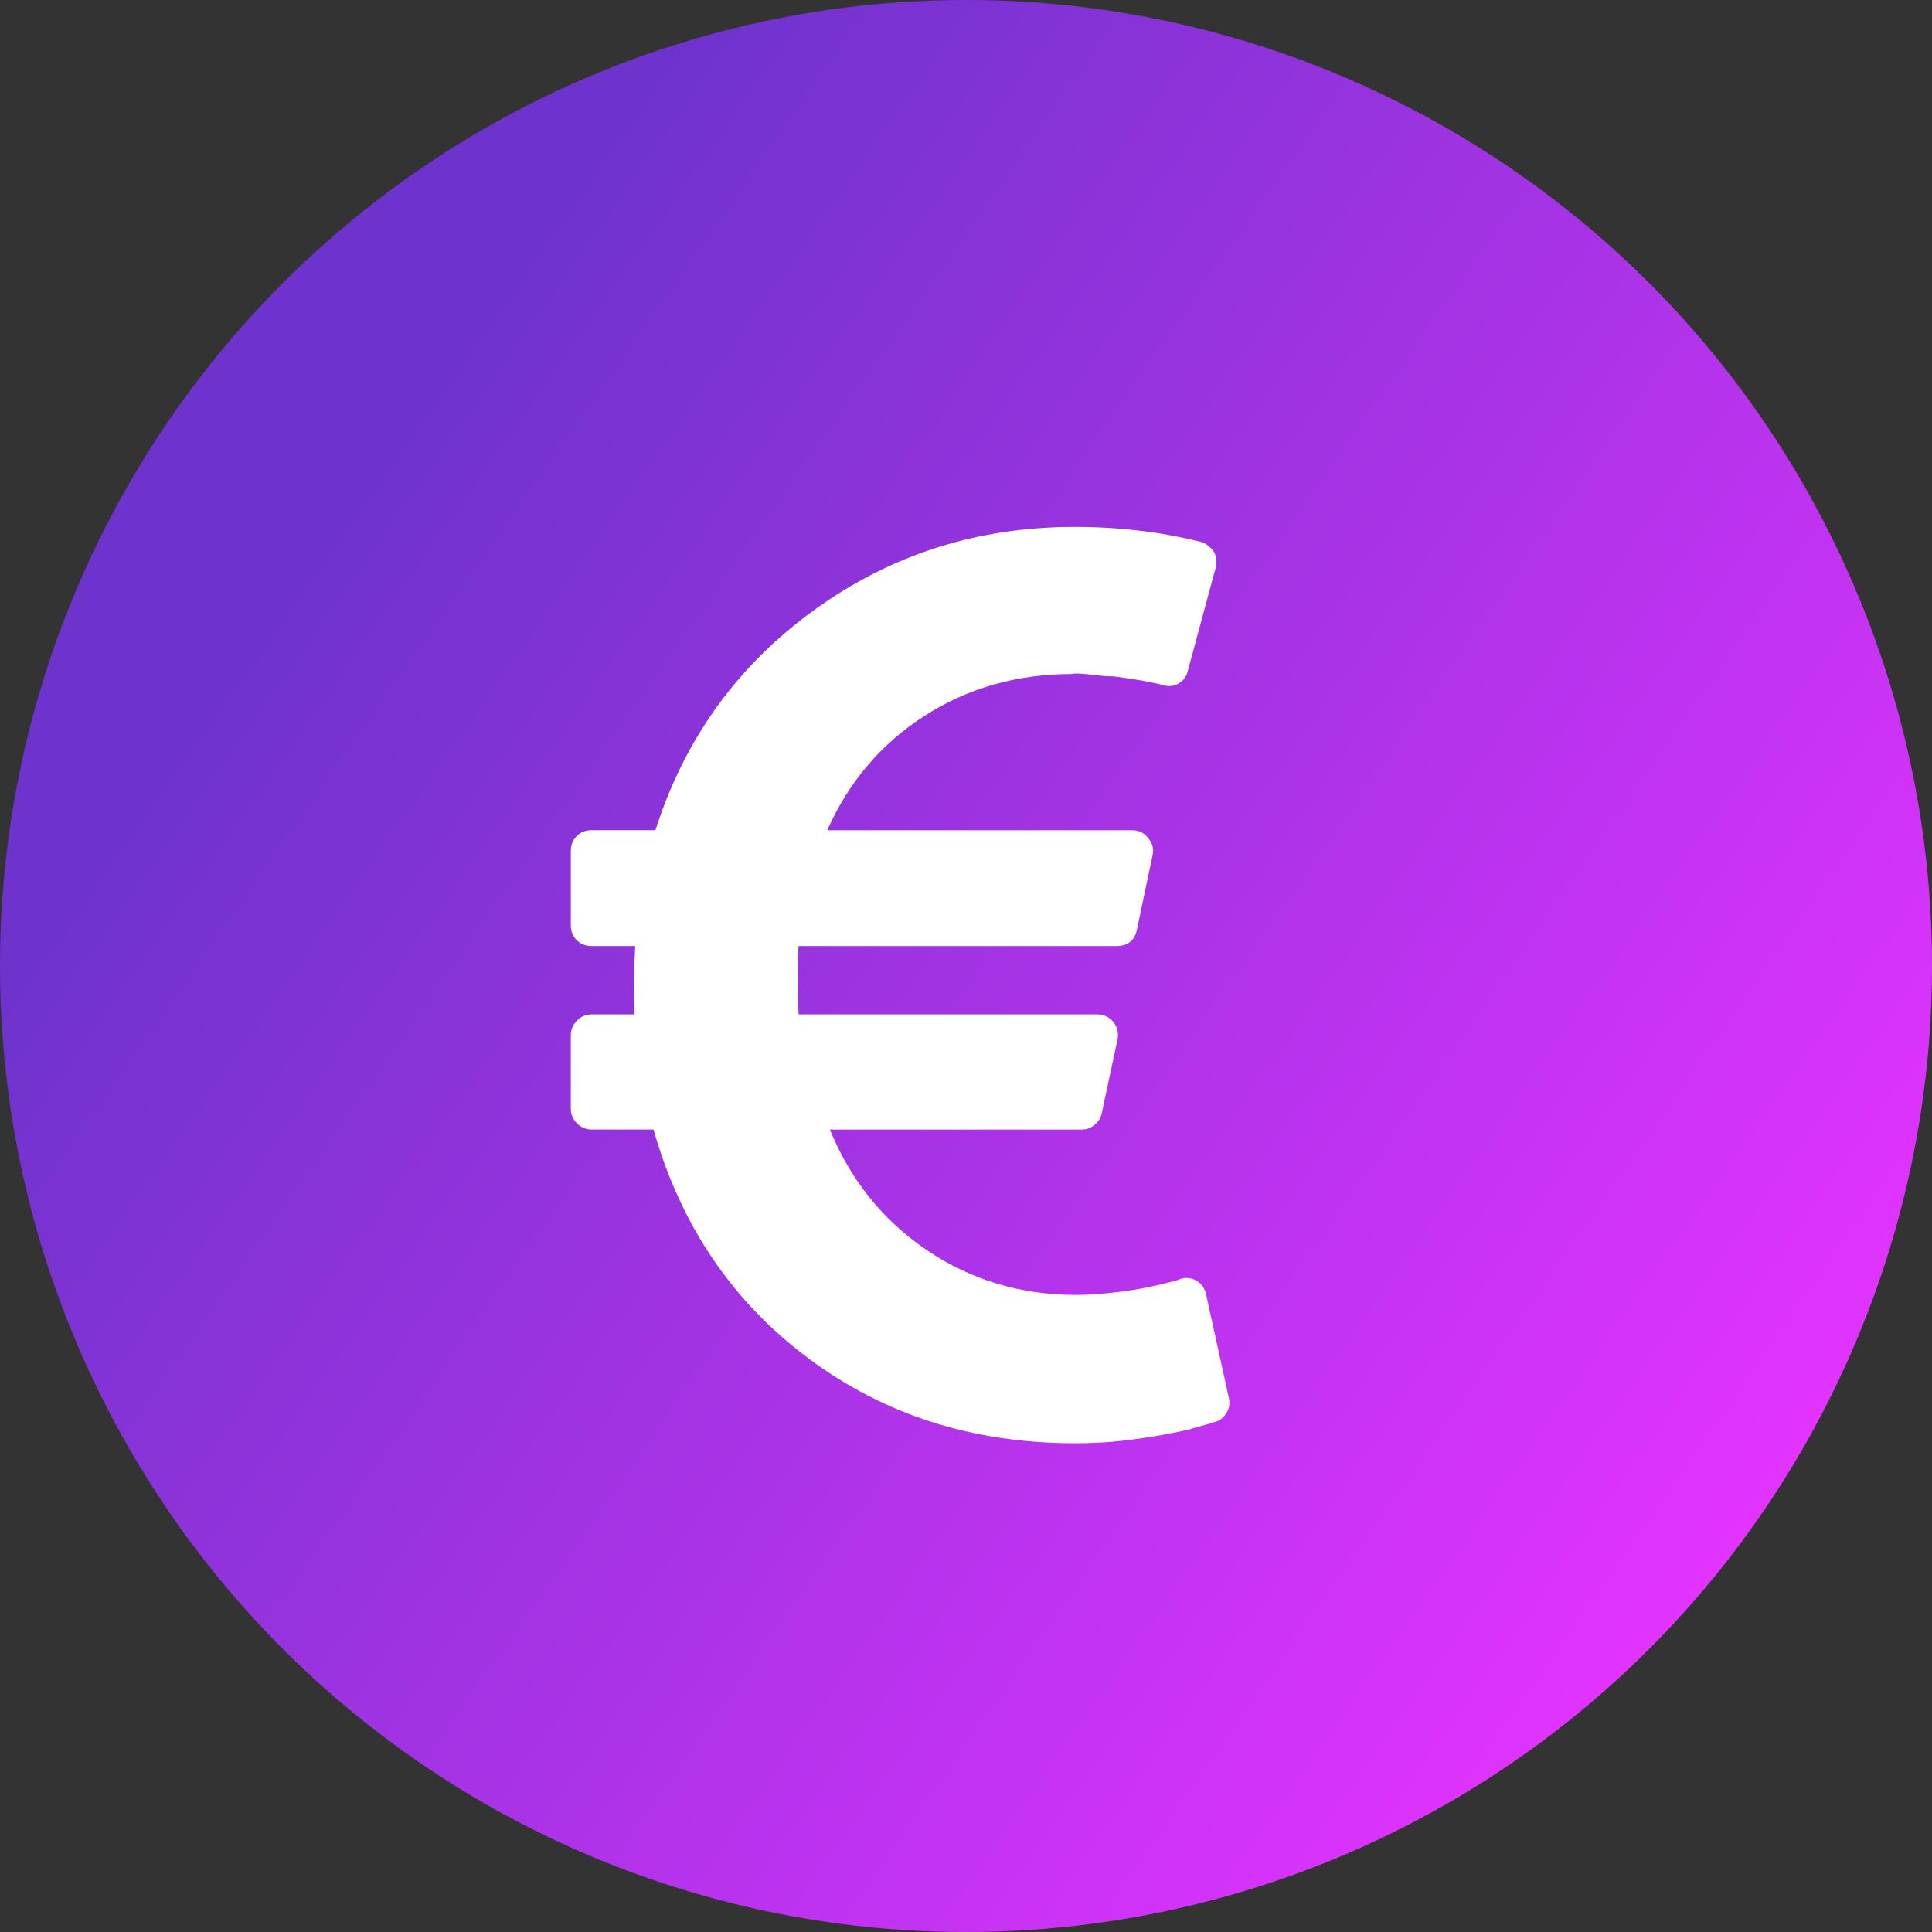
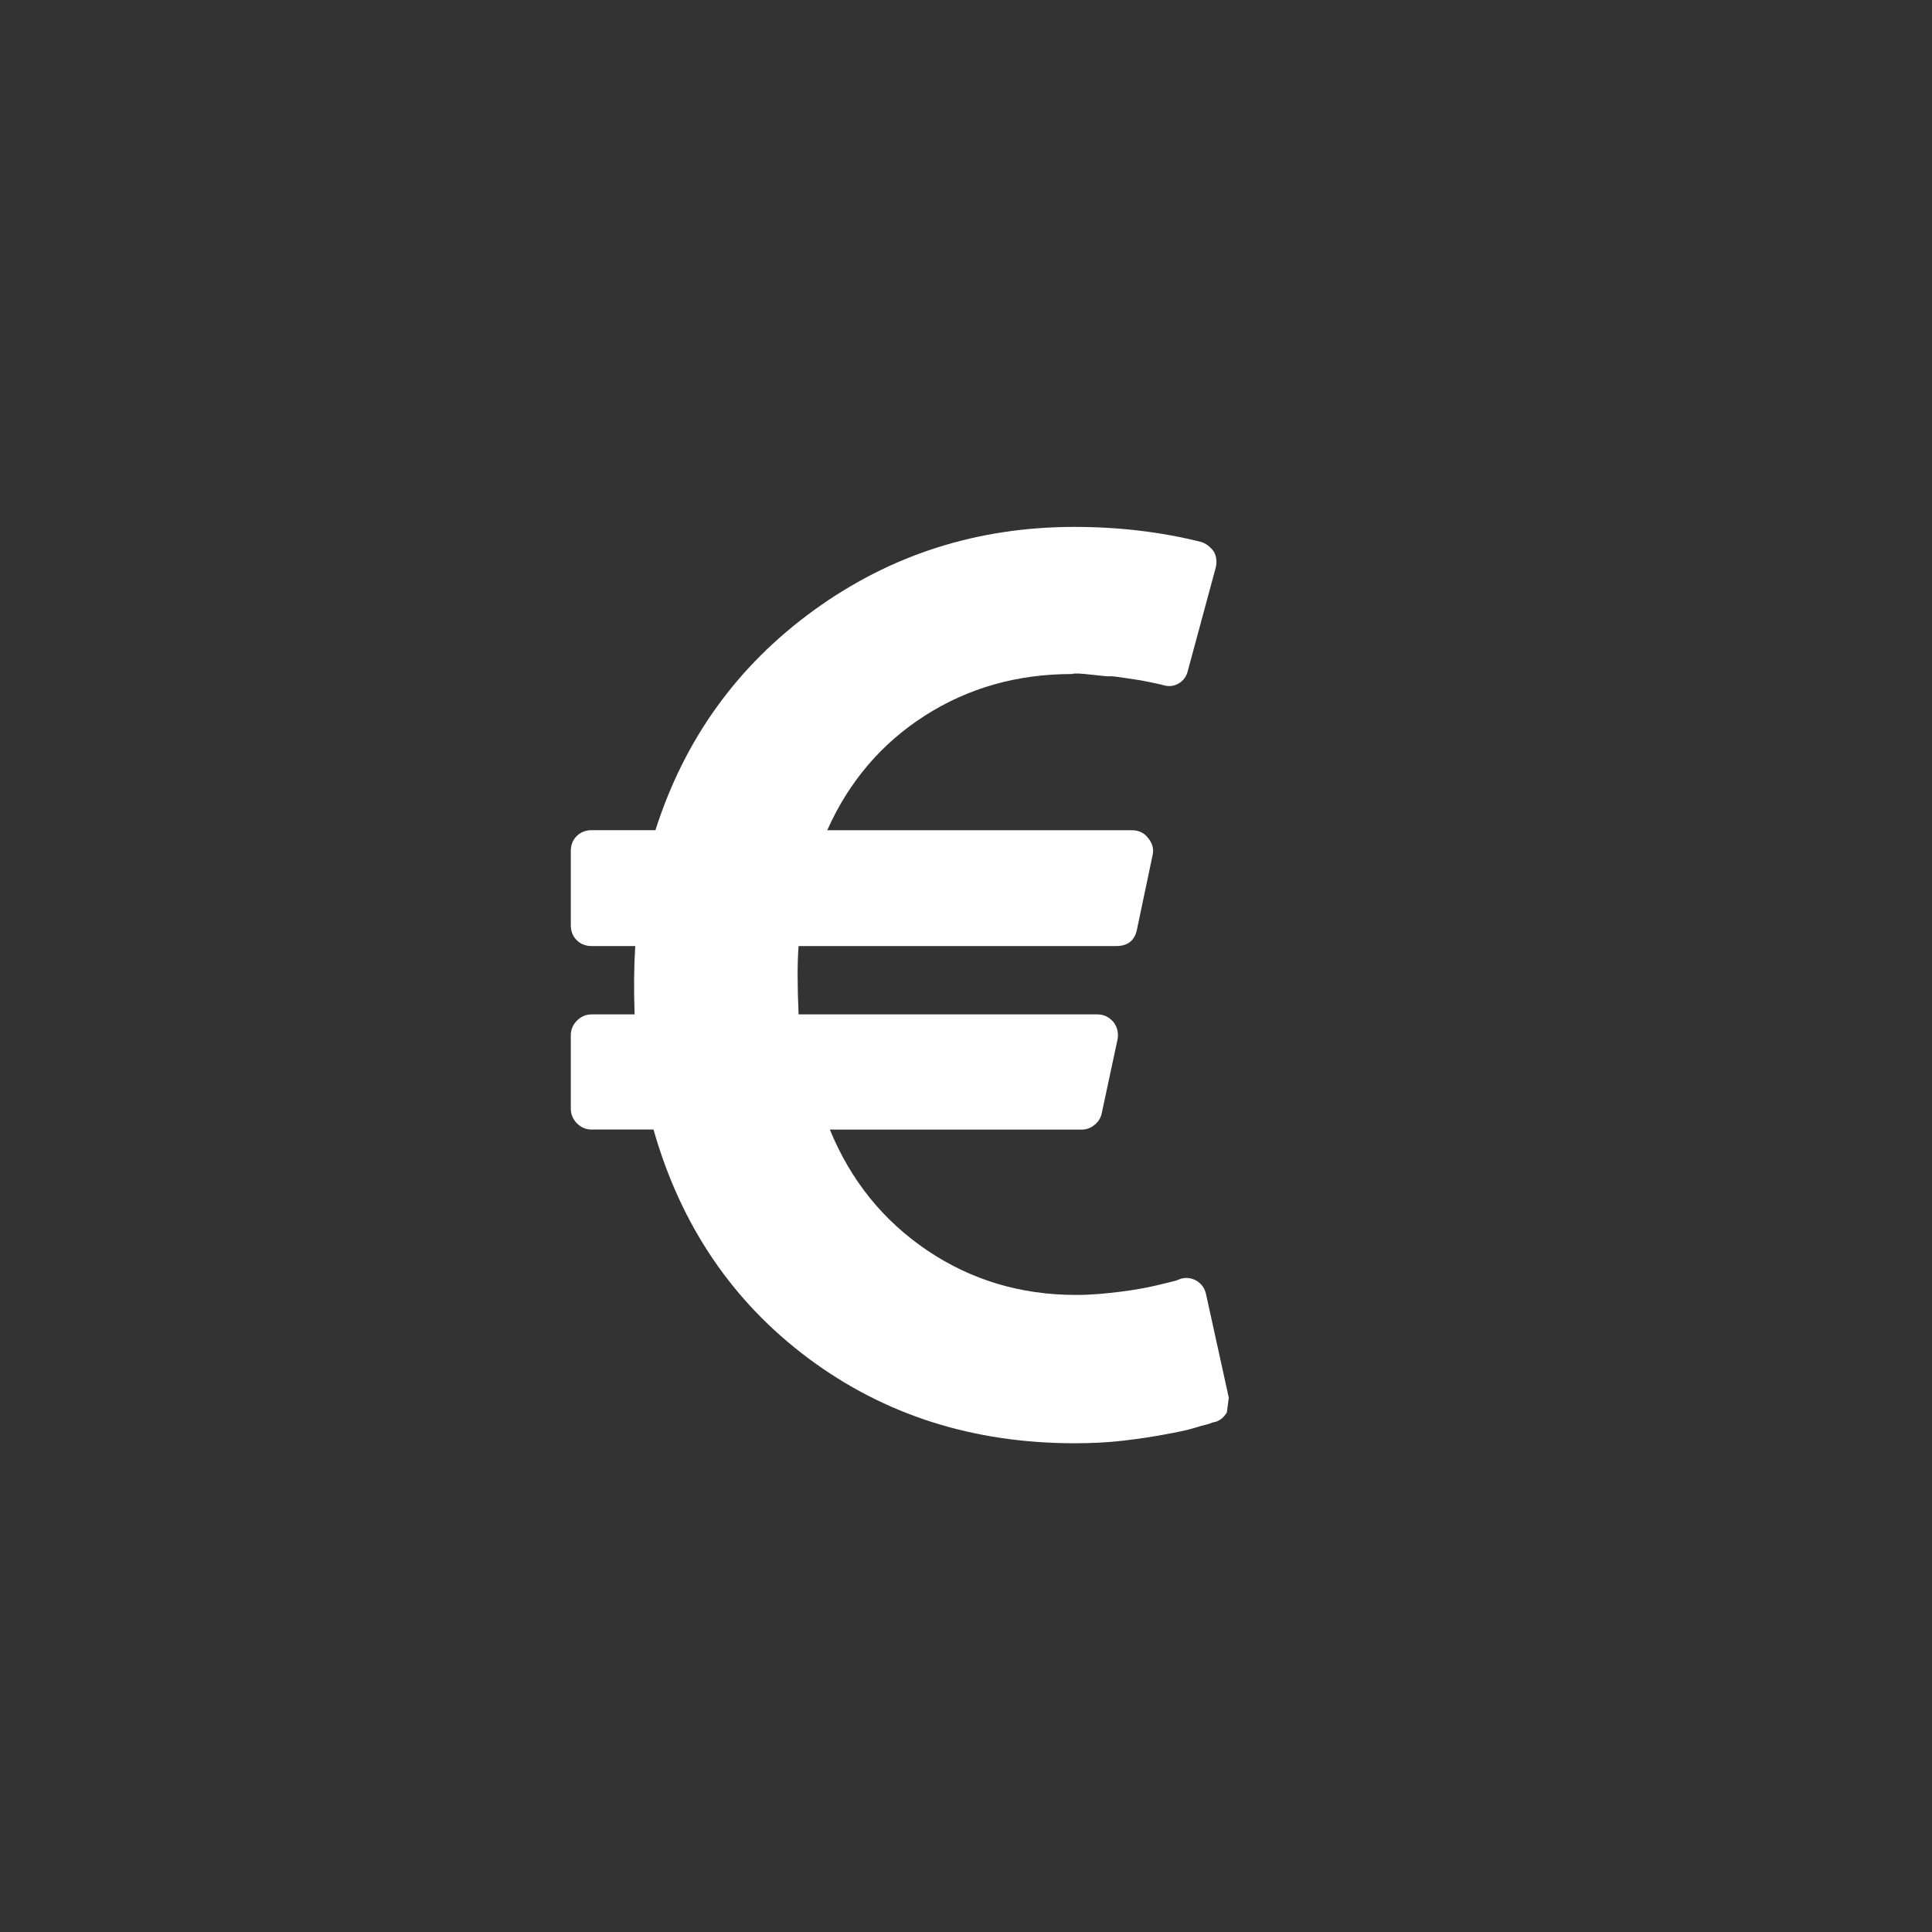
<svg xmlns="http://www.w3.org/2000/svg" width="40" height="40" viewBox="0 0 40 40" fill="none">
  <rect x="0" y="0" width="40" height="40" fill="#333333" stroke="none" />
-   <circle cx="20" cy="20" r="20" fill="url(#paint0_linear_3371_15663)" />
-   <path d="M25.441 28.939L24.97 26.796C24.943 26.67 24.875 26.576 24.767 26.513C24.651 26.45 24.534 26.442 24.417 26.487L24.35 26.513L24.188 26.554C24.116 26.572 24.033 26.592 23.938 26.614C23.844 26.637 23.734 26.659 23.608 26.682C23.483 26.704 23.35 26.724 23.211 26.742C23.072 26.76 22.922 26.776 22.76 26.79C22.598 26.803 22.436 26.81 22.274 26.81C21.134 26.81 20.107 26.502 19.195 25.887C18.284 25.271 17.612 24.438 17.181 23.387H22.395C22.494 23.387 22.584 23.354 22.665 23.286C22.746 23.219 22.795 23.136 22.813 23.037L23.136 21.527C23.163 21.393 23.136 21.272 23.056 21.164C22.966 21.056 22.854 21.002 22.719 21.002H16.534C16.507 20.391 16.507 19.919 16.534 19.587H23.11C23.353 19.587 23.496 19.47 23.541 19.237L23.864 17.701C23.891 17.575 23.86 17.458 23.77 17.35C23.69 17.243 23.577 17.189 23.434 17.189H17.127C17.576 16.182 18.25 15.392 19.148 14.817C20.047 14.242 21.062 13.955 22.194 13.955C22.23 13.937 22.362 13.941 22.591 13.968C22.82 13.995 22.951 14.006 22.982 14.002C23.013 13.997 23.13 14.011 23.332 14.042C23.534 14.073 23.636 14.089 23.636 14.089L23.871 14.136C23.939 14.15 23.99 14.161 24.026 14.17L24.08 14.184C24.197 14.22 24.304 14.208 24.404 14.15C24.503 14.091 24.566 14.004 24.593 13.887L25.172 11.745C25.199 11.628 25.185 11.52 25.132 11.421C25.051 11.313 24.961 11.246 24.862 11.219C24.035 11.012 23.164 10.909 22.248 10.909C20.235 10.909 18.437 11.484 16.851 12.634C15.265 13.784 14.172 15.302 13.57 17.188H12.249C12.124 17.188 12.021 17.229 11.94 17.31C11.859 17.39 11.818 17.494 11.818 17.619V19.156C11.818 19.281 11.859 19.385 11.94 19.465C12.021 19.546 12.124 19.587 12.249 19.587H13.152C13.125 20.018 13.121 20.489 13.139 21.002H12.249C12.133 21.002 12.032 21.044 11.946 21.13C11.861 21.215 11.818 21.316 11.818 21.433V22.955C11.818 23.072 11.861 23.173 11.946 23.259C12.032 23.344 12.133 23.386 12.249 23.386H13.53C14.095 25.371 15.165 26.95 16.737 28.123C18.309 29.295 20.146 29.881 22.248 29.881C22.419 29.881 22.591 29.877 22.767 29.868C22.942 29.859 23.106 29.845 23.259 29.827C23.411 29.809 23.562 29.789 23.71 29.767C23.858 29.744 23.993 29.722 24.114 29.699C24.235 29.677 24.35 29.655 24.458 29.632C24.566 29.61 24.662 29.585 24.748 29.558C24.833 29.531 24.904 29.511 24.963 29.498C25.021 29.484 25.069 29.468 25.104 29.451L25.172 29.437C25.271 29.401 25.347 29.336 25.401 29.241C25.455 29.148 25.468 29.046 25.441 28.939Z" fill="white" />
+   <path d="M25.441 28.939L24.97 26.796C24.943 26.67 24.875 26.576 24.767 26.513C24.651 26.45 24.534 26.442 24.417 26.487L24.35 26.513L24.188 26.554C24.116 26.572 24.033 26.592 23.938 26.614C23.844 26.637 23.734 26.659 23.608 26.682C23.483 26.704 23.35 26.724 23.211 26.742C23.072 26.76 22.922 26.776 22.76 26.79C22.598 26.803 22.436 26.81 22.274 26.81C21.134 26.81 20.107 26.502 19.195 25.887C18.284 25.271 17.612 24.438 17.181 23.387H22.395C22.494 23.387 22.584 23.354 22.665 23.286C22.746 23.219 22.795 23.136 22.813 23.037L23.136 21.527C23.163 21.393 23.136 21.272 23.056 21.164C22.966 21.056 22.854 21.002 22.719 21.002H16.534C16.507 20.391 16.507 19.919 16.534 19.587H23.11C23.353 19.587 23.496 19.47 23.541 19.237L23.864 17.701C23.891 17.575 23.86 17.458 23.77 17.35C23.69 17.243 23.577 17.189 23.434 17.189H17.127C17.576 16.182 18.25 15.392 19.148 14.817C20.047 14.242 21.062 13.955 22.194 13.955C22.23 13.937 22.362 13.941 22.591 13.968C22.82 13.995 22.951 14.006 22.982 14.002C23.013 13.997 23.13 14.011 23.332 14.042C23.534 14.073 23.636 14.089 23.636 14.089L23.871 14.136C23.939 14.15 23.99 14.161 24.026 14.17L24.08 14.184C24.197 14.22 24.304 14.208 24.404 14.15C24.503 14.091 24.566 14.004 24.593 13.887L25.172 11.745C25.199 11.628 25.185 11.52 25.132 11.421C25.051 11.313 24.961 11.246 24.862 11.219C24.035 11.012 23.164 10.909 22.248 10.909C20.235 10.909 18.437 11.484 16.851 12.634C15.265 13.784 14.172 15.302 13.57 17.188H12.249C12.124 17.188 12.021 17.229 11.94 17.31C11.859 17.39 11.818 17.494 11.818 17.619V19.156C11.818 19.281 11.859 19.385 11.94 19.465C12.021 19.546 12.124 19.587 12.249 19.587H13.152C13.125 20.018 13.121 20.489 13.139 21.002H12.249C12.133 21.002 12.032 21.044 11.946 21.13C11.861 21.215 11.818 21.316 11.818 21.433V22.955C11.818 23.072 11.861 23.173 11.946 23.259C12.032 23.344 12.133 23.386 12.249 23.386H13.53C14.095 25.371 15.165 26.95 16.737 28.123C18.309 29.295 20.146 29.881 22.248 29.881C22.419 29.881 22.591 29.877 22.767 29.868C22.942 29.859 23.106 29.845 23.259 29.827C23.411 29.809 23.562 29.789 23.71 29.767C23.858 29.744 23.993 29.722 24.114 29.699C24.235 29.677 24.35 29.655 24.458 29.632C24.566 29.61 24.662 29.585 24.748 29.558C24.833 29.531 24.904 29.511 24.963 29.498C25.021 29.484 25.069 29.468 25.104 29.451L25.172 29.437C25.271 29.401 25.347 29.336 25.401 29.241Z" fill="white" />
  <defs>
    <linearGradient id="paint0_linear_3371_15663" x1="-9.53036e-08" y1="20" x2="29.692" y2="40.798" gradientUnits="userSpaceOnUse">
      <stop stop-color="#6D33CC" />
      <stop offset="1" stop-color="#E233FF" />
    </linearGradient>
  </defs>
</svg>